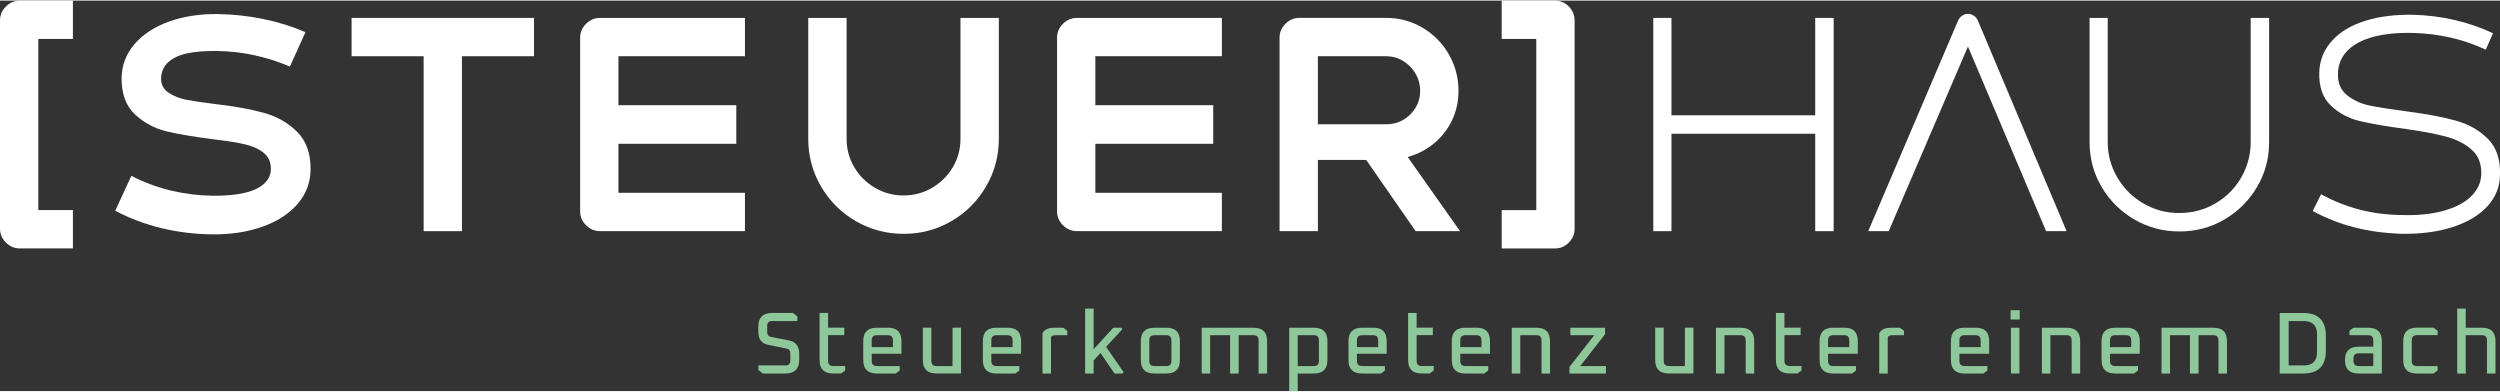
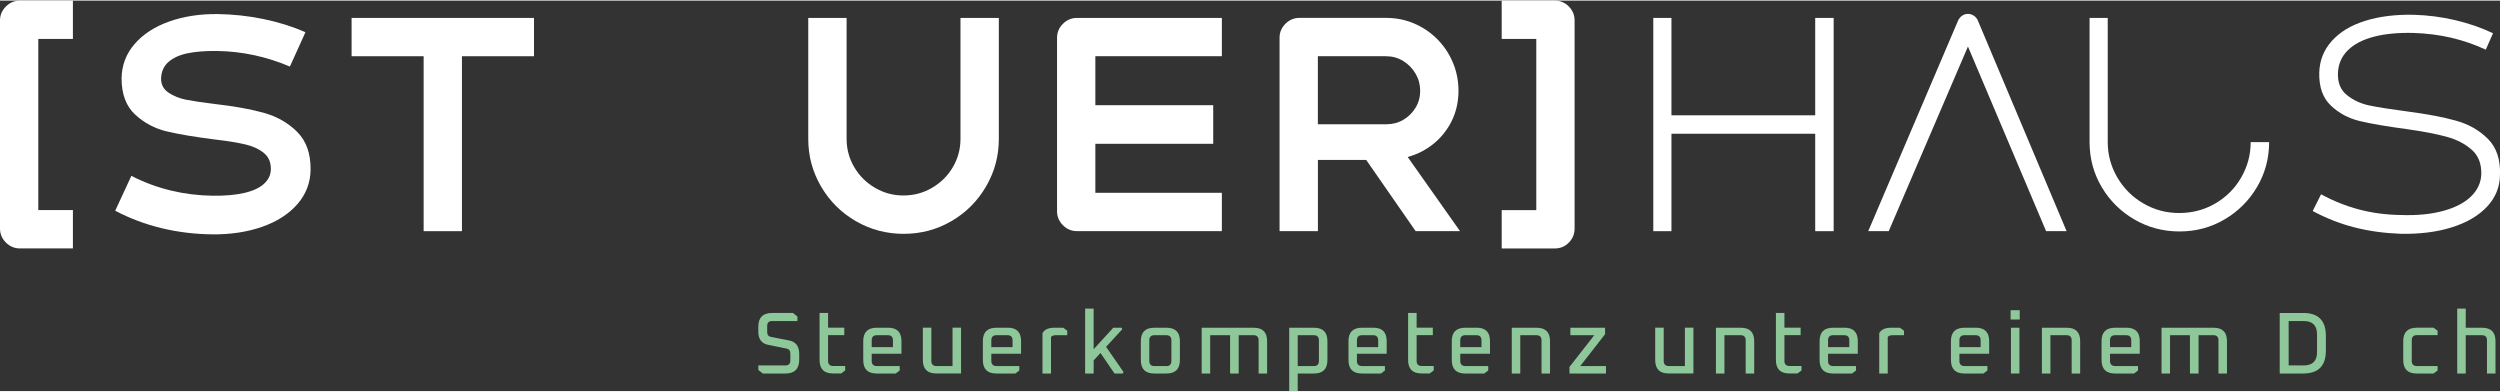
<svg xmlns="http://www.w3.org/2000/svg" id="Ebene_1" data-name="Ebene 1" viewBox="0 0 526.04 82.15" width="600" height="94">
  <rect x="0" y="0" width="526.04" height="82.15" fill="#333333" stroke="none" />
  <defs>
    <style>
      .cls-1 {
        fill: #fff;
      }

      .cls-1, .cls-2 {
        stroke-width: 0px;
      }

      .cls-2 {
        fill: #8ec89a;
      }
    </style>
  </defs>
  <g>
    <path class="cls-2" d="m166.1,71.52l-3.88-.76c-.53-.1-.79-.45-.79-1.05v-1.26c0-.69.35-1.03,1.05-1.03h5.31v-.96l-.94-.74h-4.39c-1.93,0-2.9.97-2.9,2.92v1c0,1.59.69,2.52,2.09,2.79l3.86.79c.53.1.79.45.79,1.05v1.46c0,.69-.35,1.03-1.05,1.03h-5.68v.96l.94.74h4.76c1.93,0,2.9-.97,2.9-2.92v-1.22c0-1.57-.69-2.51-2.07-2.8Z" />
    <path class="cls-2" d="m174.24,75.8v-5.41h3.41v-1.57h-3.41v-3.1h-1.79v9.89c0,1.9.94,2.84,2.82,2.84h1.72l.85-.63v-.94h-2.51c-.73,0-1.09-.36-1.09-1.09Z" />
    <path class="cls-2" d="m186.86,68.83h-2.4c-1.88,0-2.82.94-2.82,2.82v3.97c0,1.9.94,2.84,2.82,2.84h4.02l.83-.63v-.94h-4.8c-.73,0-1.09-.36-1.09-1.09v-1.5h6.26v-2.66c0-1.88-.94-2.82-2.82-2.82Zm1.03,4.08h-4.47v-1.44c0-.71.36-1.07,1.09-1.07h2.31c.71,0,1.07.36,1.07,1.07v1.44Z" />
    <path class="cls-2" d="m200.44,76.89h-3.38c-.73,0-1.09-.36-1.09-1.09v-6.98h-1.79v6.79c0,1.9.94,2.84,2.82,2.84h5.22v-9.63h-1.79v8.06Z" />
    <path class="cls-2" d="m212.03,68.83h-2.4c-1.88,0-2.82.94-2.82,2.82v3.97c0,1.9.94,2.84,2.82,2.84h4.02l.83-.63v-.94h-4.8c-.73,0-1.09-.36-1.09-1.09v-1.5h6.26v-2.66c0-1.88-.94-2.82-2.82-2.82Zm1.03,4.08h-4.47v-1.44c0-.71.36-1.07,1.09-1.07h2.31c.71,0,1.07.36,1.07,1.07v1.44Z" />
    <path class="cls-2" d="m221.81,68.83c-1.21,0-2.02.38-2.45,1.14v8.49h1.79v-7.69c.2-.25.53-.37,1.02-.37h2.4v-.94l-.85-.63h-1.9Z" />
    <polygon class="cls-2" points="236.15 69.14 236 68.83 234.25 68.83 230.12 73.35 230.12 64.81 228.33 64.81 228.33 78.46 230.12 78.46 230.12 75.71 231.56 74.14 234.51 78.46 236.26 78.46 236.41 78.15 232.74 72.85 236.15 69.14" />
    <path class="cls-2" d="m245.45,68.83h-2.58c-1.88,0-2.82.94-2.82,2.82v3.97c0,1.9.94,2.84,2.82,2.84h2.58c1.88,0,2.82-.95,2.82-2.84v-3.97c0-1.88-.94-2.82-2.82-2.82Zm1.03,6.98c0,.73-.36,1.09-1.07,1.09h-2.49c-.73,0-1.09-.36-1.09-1.09v-4.34c0-.71.36-1.07,1.09-1.07h2.49c.71,0,1.07.36,1.07,1.07v4.34Z" />
    <path class="cls-2" d="m263.79,68.83h-10.94v9.63h1.79v-8.06h4.19v8.06h1.81v-8.06h3.12c.71,0,1.07.36,1.07,1.07v6.99h1.79v-6.81c0-1.88-.94-2.82-2.82-2.82Z" />
    <path class="cls-2" d="m276.49,68.83h-5.22v13.32h1.79v-3.69h3.43c1.88,0,2.82-.95,2.82-2.84v-3.97c0-1.88-.94-2.82-2.82-2.82Zm1.03,6.98c0,.73-.36,1.09-1.07,1.09h-3.39v-6.5h3.39c.71,0,1.07.36,1.07,1.07v4.34Z" />
    <path class="cls-2" d="m288.96,68.83h-2.4c-1.88,0-2.82.94-2.82,2.82v3.97c0,1.9.94,2.84,2.82,2.84h4.02l.83-.63v-.94h-4.8c-.73,0-1.09-.36-1.09-1.09v-1.5h6.26v-2.66c0-1.88-.94-2.82-2.82-2.82Zm1.03,4.08h-4.47v-1.44c0-.71.36-1.07,1.09-1.07h2.31c.71,0,1.07.36,1.07,1.07v1.44Z" />
    <path class="cls-2" d="m298.08,75.8v-5.41h3.41v-1.57h-3.41v-3.1h-1.79v9.89c0,1.9.94,2.84,2.82,2.84h1.72l.85-.63v-.94h-2.51c-.73,0-1.09-.36-1.09-1.09Z" />
    <path class="cls-2" d="m310.7,68.83h-2.4c-1.88,0-2.82.94-2.82,2.82v3.97c0,1.9.94,2.84,2.82,2.84h4.02l.83-.63v-.94h-4.8c-.73,0-1.09-.36-1.09-1.09v-1.5h6.26v-2.66c0-1.88-.94-2.82-2.82-2.82Zm1.03,4.08h-4.47v-1.44c0-.71.36-1.07,1.09-1.07h2.31c.71,0,1.07.36,1.07,1.07v1.44Z" />
    <path class="cls-2" d="m323.32,68.83h-5.22v9.63h1.79v-8.06h3.4c.71,0,1.07.36,1.07,1.07v6.99h1.79v-6.81c0-1.88-.94-2.82-2.82-2.82Z" />
    <polygon class="cls-2" points="337.73 70.19 337.73 68.83 330.43 68.83 330.43 70.4 335.46 70.4 330.24 77.08 330.24 78.46 337.92 78.46 337.92 76.89 332.51 76.89 337.73 70.19" />
    <path class="cls-2" d="m354.54,76.89h-3.38c-.73,0-1.09-.36-1.09-1.09v-6.98h-1.79v6.79c0,1.9.94,2.84,2.82,2.84h5.22v-9.63h-1.79v8.06Z" />
    <path class="cls-2" d="m366.28,68.83h-5.22v9.63h1.79v-8.06h3.4c.71,0,1.07.36,1.07,1.07v6.99h1.79v-6.81c0-1.88-.94-2.82-2.82-2.82Z" />
    <path class="cls-2" d="m375.47,75.8v-5.41h3.41v-1.57h-3.41v-3.1h-1.79v9.89c0,1.9.94,2.84,2.82,2.84h1.72l.85-.63v-.94h-2.51c-.73,0-1.09-.36-1.09-1.09Z" />
    <path class="cls-2" d="m388.09,68.83h-2.4c-1.88,0-2.82.94-2.82,2.82v3.97c0,1.9.94,2.84,2.82,2.84h4.02l.83-.63v-.94h-4.8c-.73,0-1.09-.36-1.09-1.09v-1.5h6.26v-2.66c0-1.88-.94-2.82-2.82-2.82Zm1.03,4.08h-4.47v-1.44c0-.71.36-1.07,1.09-1.07h2.31c.71,0,1.07.36,1.07,1.07v1.44Z" />
    <path class="cls-2" d="m397.87,68.83c-1.21,0-2.02.38-2.45,1.14v8.49h1.79v-7.69c.2-.25.53-.37,1.02-.37h2.4v-.94l-.85-.63h-1.9Z" />
    <path class="cls-2" d="m415.73,68.83h-2.4c-1.88,0-2.82.94-2.82,2.82v3.97c0,1.9.94,2.84,2.82,2.84h4.02l.83-.63v-.94h-4.8c-.73,0-1.09-.36-1.09-1.09v-1.5h6.26v-2.66c0-1.88-.94-2.82-2.82-2.82Zm1.03,4.08h-4.47v-1.44c0-.71.36-1.07,1.09-1.07h2.31c.71,0,1.07.36,1.07,1.07v1.44Z" />
    <rect class="cls-2" x="423.06" y="65.14" width="1.92" height="1.96" />
    <rect class="cls-2" x="423.13" y="68.83" width="1.79" height="9.63" />
    <path class="cls-2" d="m434.87,68.83h-5.22v9.63h1.79v-8.06h3.4c.71,0,1.07.36,1.07,1.07v6.99h1.79v-6.81c0-1.88-.94-2.82-2.82-2.82Z" />
    <path class="cls-2" d="m447.42,68.83h-2.4c-1.88,0-2.82.94-2.82,2.82v3.97c0,1.9.94,2.84,2.82,2.84h4.02l.83-.63v-.94h-4.8c-.73,0-1.09-.36-1.09-1.09v-1.5h6.26v-2.66c0-1.88-.94-2.82-2.82-2.82Zm1.03,4.08h-4.47v-1.44c0-.71.36-1.07,1.09-1.07h2.31c.71,0,1.07.36,1.07,1.07v1.44Z" />
    <path class="cls-2" d="m465.76,68.83h-10.94v9.63h1.79v-8.06h4.19v8.06h1.81v-8.06h3.12c.71,0,1.07.36,1.07,1.07v6.99h1.79v-6.81c0-1.88-.94-2.82-2.82-2.82Z" />
    <path class="cls-2" d="m484.64,65.73h-4.95v12.73h4.95c3.17,0,4.76-1.6,4.76-4.8v-3.14c0-3.2-1.59-4.8-4.76-4.8Zm2.9,8.23c0,1.87-.93,2.8-2.8,2.8h-3.17v-9.34h3.17c1.87,0,2.8.93,2.8,2.8v3.73Z" />
-     <path class="cls-2" d="m498.35,68.83h-3.14l-.85.63v.94h3.95c.71,0,1.07.36,1.07,1.07v1.35h-3.12c-1.9,0-2.84.94-2.84,2.82s.95,2.82,2.84,2.82h4.91v-6.81c0-1.88-.94-2.82-2.82-2.82Zm1.03,8.06h-3.08c-.73,0-1.09-.36-1.09-1.09v-.5c0-.73.36-1.09,1.09-1.09h3.08v2.68Z" />
    <path class="cls-2" d="m508.5,68.83c-1.88,0-2.82.94-2.82,2.82v3.97c0,1.9.94,2.84,2.82,2.84h3.56l.85-.63v-.94h-4.35c-.73,0-1.09-.36-1.09-1.09v-4.34c0-.71.36-1.07,1.09-1.07h4.35v-.94l-.85-.63h-3.56Z" />
    <path class="cls-2" d="m522.26,68.83h-3.43v-4.02h-1.79v13.65h1.79v-8.06h3.4c.71,0,1.07.36,1.07,1.07v6.99h1.79v-6.81c0-1.88-.94-2.82-2.82-2.82Z" />
  </g>
  <g>
    <path class="cls-1" d="m1.24,1.24c-.83.83-1.24,1.81-1.24,2.94v43.78c0,1.13.41,2.11,1.24,2.94s1.81,1.24,2.94,1.24h11.16v-8.07h-7.28V8.06h7.28V0H4.18c-1.13,0-2.11.41-2.94,1.24Z" />
    <path class="cls-1" d="m55.45,23.59c-2.81-.77-6.18-1.37-10.1-1.82-2.67-.32-4.72-.63-6.15-.91-1.44-.28-2.68-.78-3.73-1.49-1.05-.71-1.58-1.69-1.58-2.94.04-1.46.55-2.62,1.52-3.49.97-.87,2.3-1.49,4-1.85,1.7-.36,3.82-.53,6.37-.49,5.17.08,10.25,1.17,15.22,3.27l3.27-7.22c-2.75-1.21-5.72-2.14-8.91-2.79-3.19-.65-6.39-.99-9.58-1.03-3.76-.04-7.17.49-10.22,1.58-3.05,1.09-5.47,2.67-7.25,4.73-1.78,2.06-2.69,4.47-2.73,7.22,0,3.31.95,5.85,2.85,7.61,1.9,1.76,4.12,2.94,6.67,3.55,2.55.61,5.92,1.17,10.13,1.7,2.75.32,4.91.68,6.49,1.06,1.58.39,2.86.99,3.85,1.82.99.83,1.46,1.99,1.42,3.49-.04,1.13-.53,2.12-1.46,2.97-.93.85-2.31,1.49-4.15,1.91s-4.07.62-6.7.58c-2.95-.04-5.86-.4-8.73-1.09-2.87-.69-5.64-1.72-8.31-3.09l-3.4,7.34c3.07,1.62,6.33,2.84,9.76,3.67,3.44.83,6.99,1.26,10.67,1.3,3.84.04,7.33-.49,10.46-1.58,3.13-1.09,5.61-2.68,7.43-4.76,1.82-2.08,2.75-4.5,2.79-7.25.04-3.4-.9-6.05-2.82-7.97-1.92-1.92-4.29-3.26-7.09-4.03Z" />
    <polygon class="cls-1" points="73.98 11.7 89.14 11.7 89.14 48.51 97.2 48.51 97.2 11.7 112.36 11.7 112.36 3.64 73.98 3.64 73.98 11.7" />
-     <path class="cls-1" d="m123.31,4.88c-.83.83-1.24,1.81-1.24,2.94v36.5c0,1.13.41,2.11,1.24,2.94.83.83,1.81,1.24,2.94,1.24h30.5v-8.06h-26.62v-10.31h24.8v-8.13h-24.8v-10.31h26.62V3.64h-30.5c-1.13,0-2.11.41-2.94,1.24Z" />
    <path class="cls-1" d="m202.1,29.11c0,2.14-.54,4.12-1.61,5.94-1.07,1.82-2.53,3.26-4.37,4.34s-3.85,1.61-6.03,1.61-4.13-.54-5.97-1.61c-1.84-1.07-3.3-2.52-4.37-4.34-1.07-1.82-1.61-3.8-1.61-5.94V3.64h-8.07v25.47c0,3.6.9,6.93,2.7,10.01,1.8,3.07,4.23,5.5,7.31,7.28,3.07,1.78,6.43,2.67,10.07,2.67s6.98-.89,10.04-2.67,5.48-4.2,7.28-7.28c1.8-3.07,2.7-6.41,2.7-10.01V3.64h-8.07v25.47Z" />
    <path class="cls-1" d="m223.66,4.88c-.83.83-1.24,1.81-1.24,2.94v36.5c0,1.13.41,2.11,1.24,2.94.83.83,1.81,1.24,2.94,1.24h30.5v-8.06h-26.62v-10.31h24.8v-8.13h-24.8v-10.31h26.62V3.64h-30.5c-1.13,0-2.11.41-2.94,1.24Z" />
    <path class="cls-1" d="m299.34,31.65c2.32-1.25,4.16-2.99,5.52-5.22,1.35-2.22,2.03-4.71,2.03-7.46s-.68-5.31-2.03-7.67c-1.36-2.36-3.21-4.23-5.55-5.61-2.35-1.37-4.89-2.06-7.64-2.06h-18.25c-1.13,0-2.11.41-2.94,1.24s-1.24,1.81-1.24,2.94v40.69h8.07v-14.98h10.16l10.4,14.98h9.34l-11.01-15.6c1.09-.31,2.15-.71,3.16-1.25Zm-22.04-19.95h14.37c1.29,0,2.49.33,3.58,1,1.09.67,1.96,1.56,2.61,2.67.65,1.11.97,2.32.97,3.61s-.32,2.48-.97,3.55c-.65,1.07-1.51,1.92-2.58,2.55-1.07.63-2.27.94-3.61.94h-14.37v-14.31Z" />
    <path class="cls-1" d="m327.14,0h-11.16v8.06h7.28v36.02h-7.28v8.07h11.16c1.17,0,2.16-.41,2.97-1.24.81-.83,1.21-1.81,1.21-2.94V4.18c0-1.13-.4-2.11-1.21-2.94-.81-.83-1.8-1.24-2.97-1.24Z" />
    <polygon class="cls-1" points="381.95 24.13 351.7 24.13 351.7 3.64 347.88 3.64 347.88 48.51 351.7 48.51 351.7 28.01 381.95 28.01 381.95 48.51 385.83 48.51 385.83 3.64 381.95 3.64 381.95 24.13" />
    <path class="cls-1" d="m415.33,3.18c-.38-.26-.8-.39-1.24-.39s-.86.13-1.24.39c-.38.26-.68.64-.88,1.12l-18.86,44.2h4.31l16.67-38.84,16.44,38.84h4.31l-18.62-44.2c-.2-.49-.49-.86-.88-1.12Z" />
-     <path class="cls-1" d="m473.58,29.77c0,2.67-.67,5.15-2,7.46-1.33,2.3-3.15,4.12-5.46,5.46-2.31,1.34-4.83,2-7.58,2s-5.21-.67-7.52-2c-2.3-1.33-4.13-3.15-5.49-5.46-1.35-2.3-2.03-4.79-2.03-7.46V3.64h-3.82v26.13c0,3.44.85,6.59,2.55,9.46,1.7,2.87,3.99,5.14,6.88,6.82,2.89,1.68,6.05,2.52,9.49,2.52s6.59-.84,9.46-2.52c2.87-1.68,5.15-3.95,6.85-6.82,1.7-2.87,2.55-6.02,2.55-9.46V3.64h-3.88v26.13Z" />
+     <path class="cls-1" d="m473.58,29.77c0,2.67-.67,5.15-2,7.46-1.33,2.3-3.15,4.12-5.46,5.46-2.31,1.34-4.83,2-7.58,2s-5.21-.67-7.52-2c-2.3-1.33-4.13-3.15-5.49-5.46-1.35-2.3-2.03-4.79-2.03-7.46V3.64h-3.82v26.13c0,3.44.85,6.59,2.55,9.46,1.7,2.87,3.99,5.14,6.88,6.82,2.89,1.68,6.05,2.52,9.49,2.52s6.59-.84,9.46-2.52c2.87-1.68,5.15-3.95,6.85-6.82,1.7-2.87,2.55-6.02,2.55-9.46V3.64v26.13Z" />
    <path class="cls-1" d="m523.51,29.11c-1.8-1.82-4.04-3.1-6.73-3.85-2.69-.75-6.03-1.38-10.04-1.91-3.72-.49-6.47-.92-8.25-1.3-1.78-.38-3.33-1.11-4.67-2.18-1.33-1.07-1.96-2.62-1.88-4.64.08-1.9.78-3.5,2.09-4.79,1.31-1.29,3.14-2.24,5.49-2.85,2.34-.61,5.11-.87,8.31-.79,5.46.16,10.53,1.33,15.22,3.52l1.52-3.46c-2.47-1.17-5.13-2.09-8-2.76-2.87-.67-5.76-1.04-8.67-1.12-3.84-.08-7.25.34-10.22,1.27-2.97.93-5.31,2.33-7,4.21-1.7,1.88-2.59,4.09-2.67,6.64-.08,3.03.73,5.36,2.43,6.97,1.7,1.62,3.73,2.71,6.09,3.27,2.36.57,5.67,1.13,9.92,1.7,3.44.49,6.22,1.02,8.37,1.61,2.14.59,3.91,1.51,5.31,2.76,1.39,1.25,2.05,2.99,1.97,5.21-.08,1.74-.81,3.27-2.18,4.61-1.38,1.33-3.33,2.34-5.88,3.03-2.55.69-5.5.97-8.85.85-3.07-.04-5.99-.42-8.76-1.15-2.77-.73-5.45-1.8-8.04-3.21l-1.76,3.52c2.87,1.54,5.82,2.69,8.85,3.46,3.03.77,6.26,1.21,9.7,1.33,4,.08,7.58-.37,10.73-1.36,3.15-.99,5.62-2.44,7.4-4.34,1.78-1.9,2.69-4.12,2.73-6.67.12-3.23-.72-5.76-2.52-7.58Z" />
  </g>
</svg>